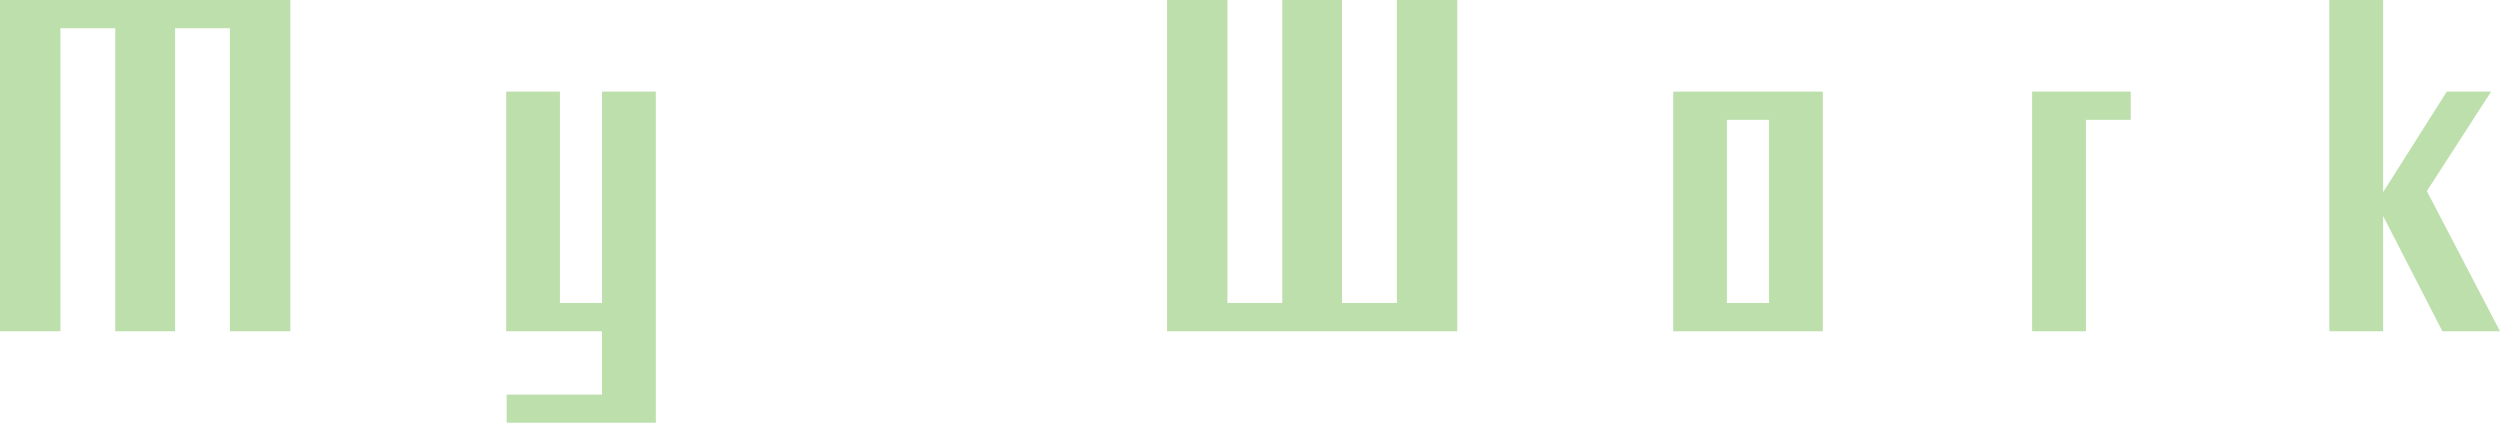
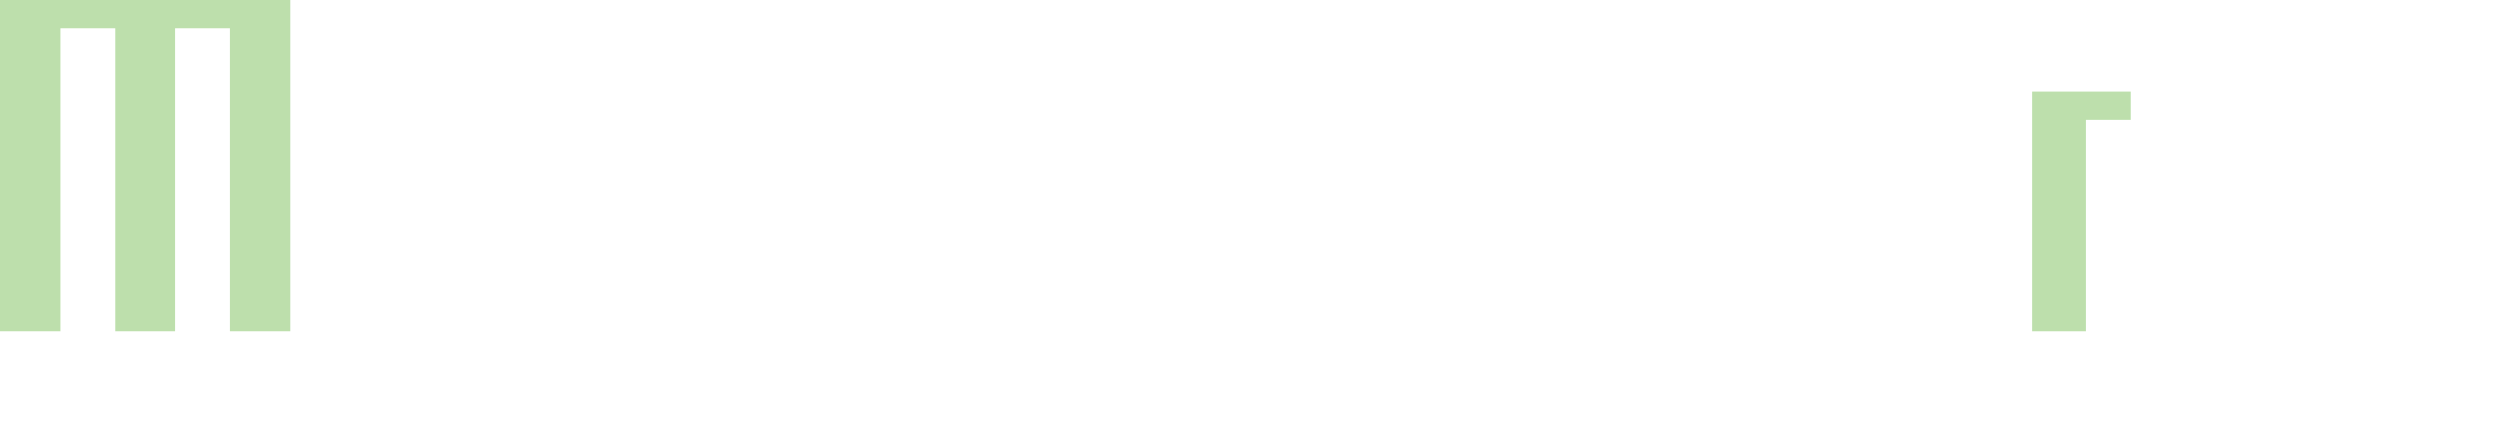
<svg xmlns="http://www.w3.org/2000/svg" id="uuid-266a0ccc-45e4-41e8-a149-51eb0ea01773" data-name="レイヤー 2" width="442.23" height="74.8" viewBox="0 0 442.23 74.8">
  <defs>
    <style>
      .uuid-0711279d-27ea-4330-96d9-5e778005bc99 {
        opacity: .4;
      }

      .uuid-c0b6403c-40b5-4647-95b9-24dcb45d06cf {
        fill: #59b02f;
        stroke-width: 0px;
      }
    </style>
  </defs>
  <g id="uuid-94970512-355d-47c2-ade5-66802d6aff0b" data-name="back2">
    <g class="uuid-0711279d-27ea-4330-96d9-5e778005bc99">
      <g>
        <path class="uuid-c0b6403c-40b5-4647-95b9-24dcb45d06cf" d="m40.67,58.6V5h-9.7v53.6h-10.58V5h-9.7v53.6H0V0h51.35v58.6h-10.68Z" />
-         <path class="uuid-c0b6403c-40b5-4647-95b9-24dcb45d06cf" d="m89.63,74.8v-5h16.86v-11.2h-16.95V16.2h9.51v37.4h7.45V16.2h9.51v58.6h-26.36Z" />
-         <path class="uuid-c0b6403c-40b5-4647-95b9-24dcb45d06cf" d="m206.44,58.6V0h10.68v53.6h9.7V0h10.58v53.6h9.7V0h10.68v58.6h-51.35Z" />
-         <path class="uuid-c0b6403c-40b5-4647-95b9-24dcb45d06cf" d="m295.98,58.6V16.2h26.46v42.4h-26.46Zm16.95-37.4h-7.45v32.4h7.45V21.2Z" />
        <path class="uuid-c0b6403c-40b5-4647-95b9-24dcb45d06cf" d="m368.98,21.2v37.4h-9.51V16.2h17.44v5h-7.94Z" />
-         <path class="uuid-c0b6403c-40b5-4647-95b9-24dcb45d06cf" d="m432.04,58.6l-10.49-20.4v20.4h-9.51V0h9.51v34l11.27-17.8h7.84l-11.37,17.6,12.94,24.8h-10.19Z" />
      </g>
    </g>
  </g>
</svg>